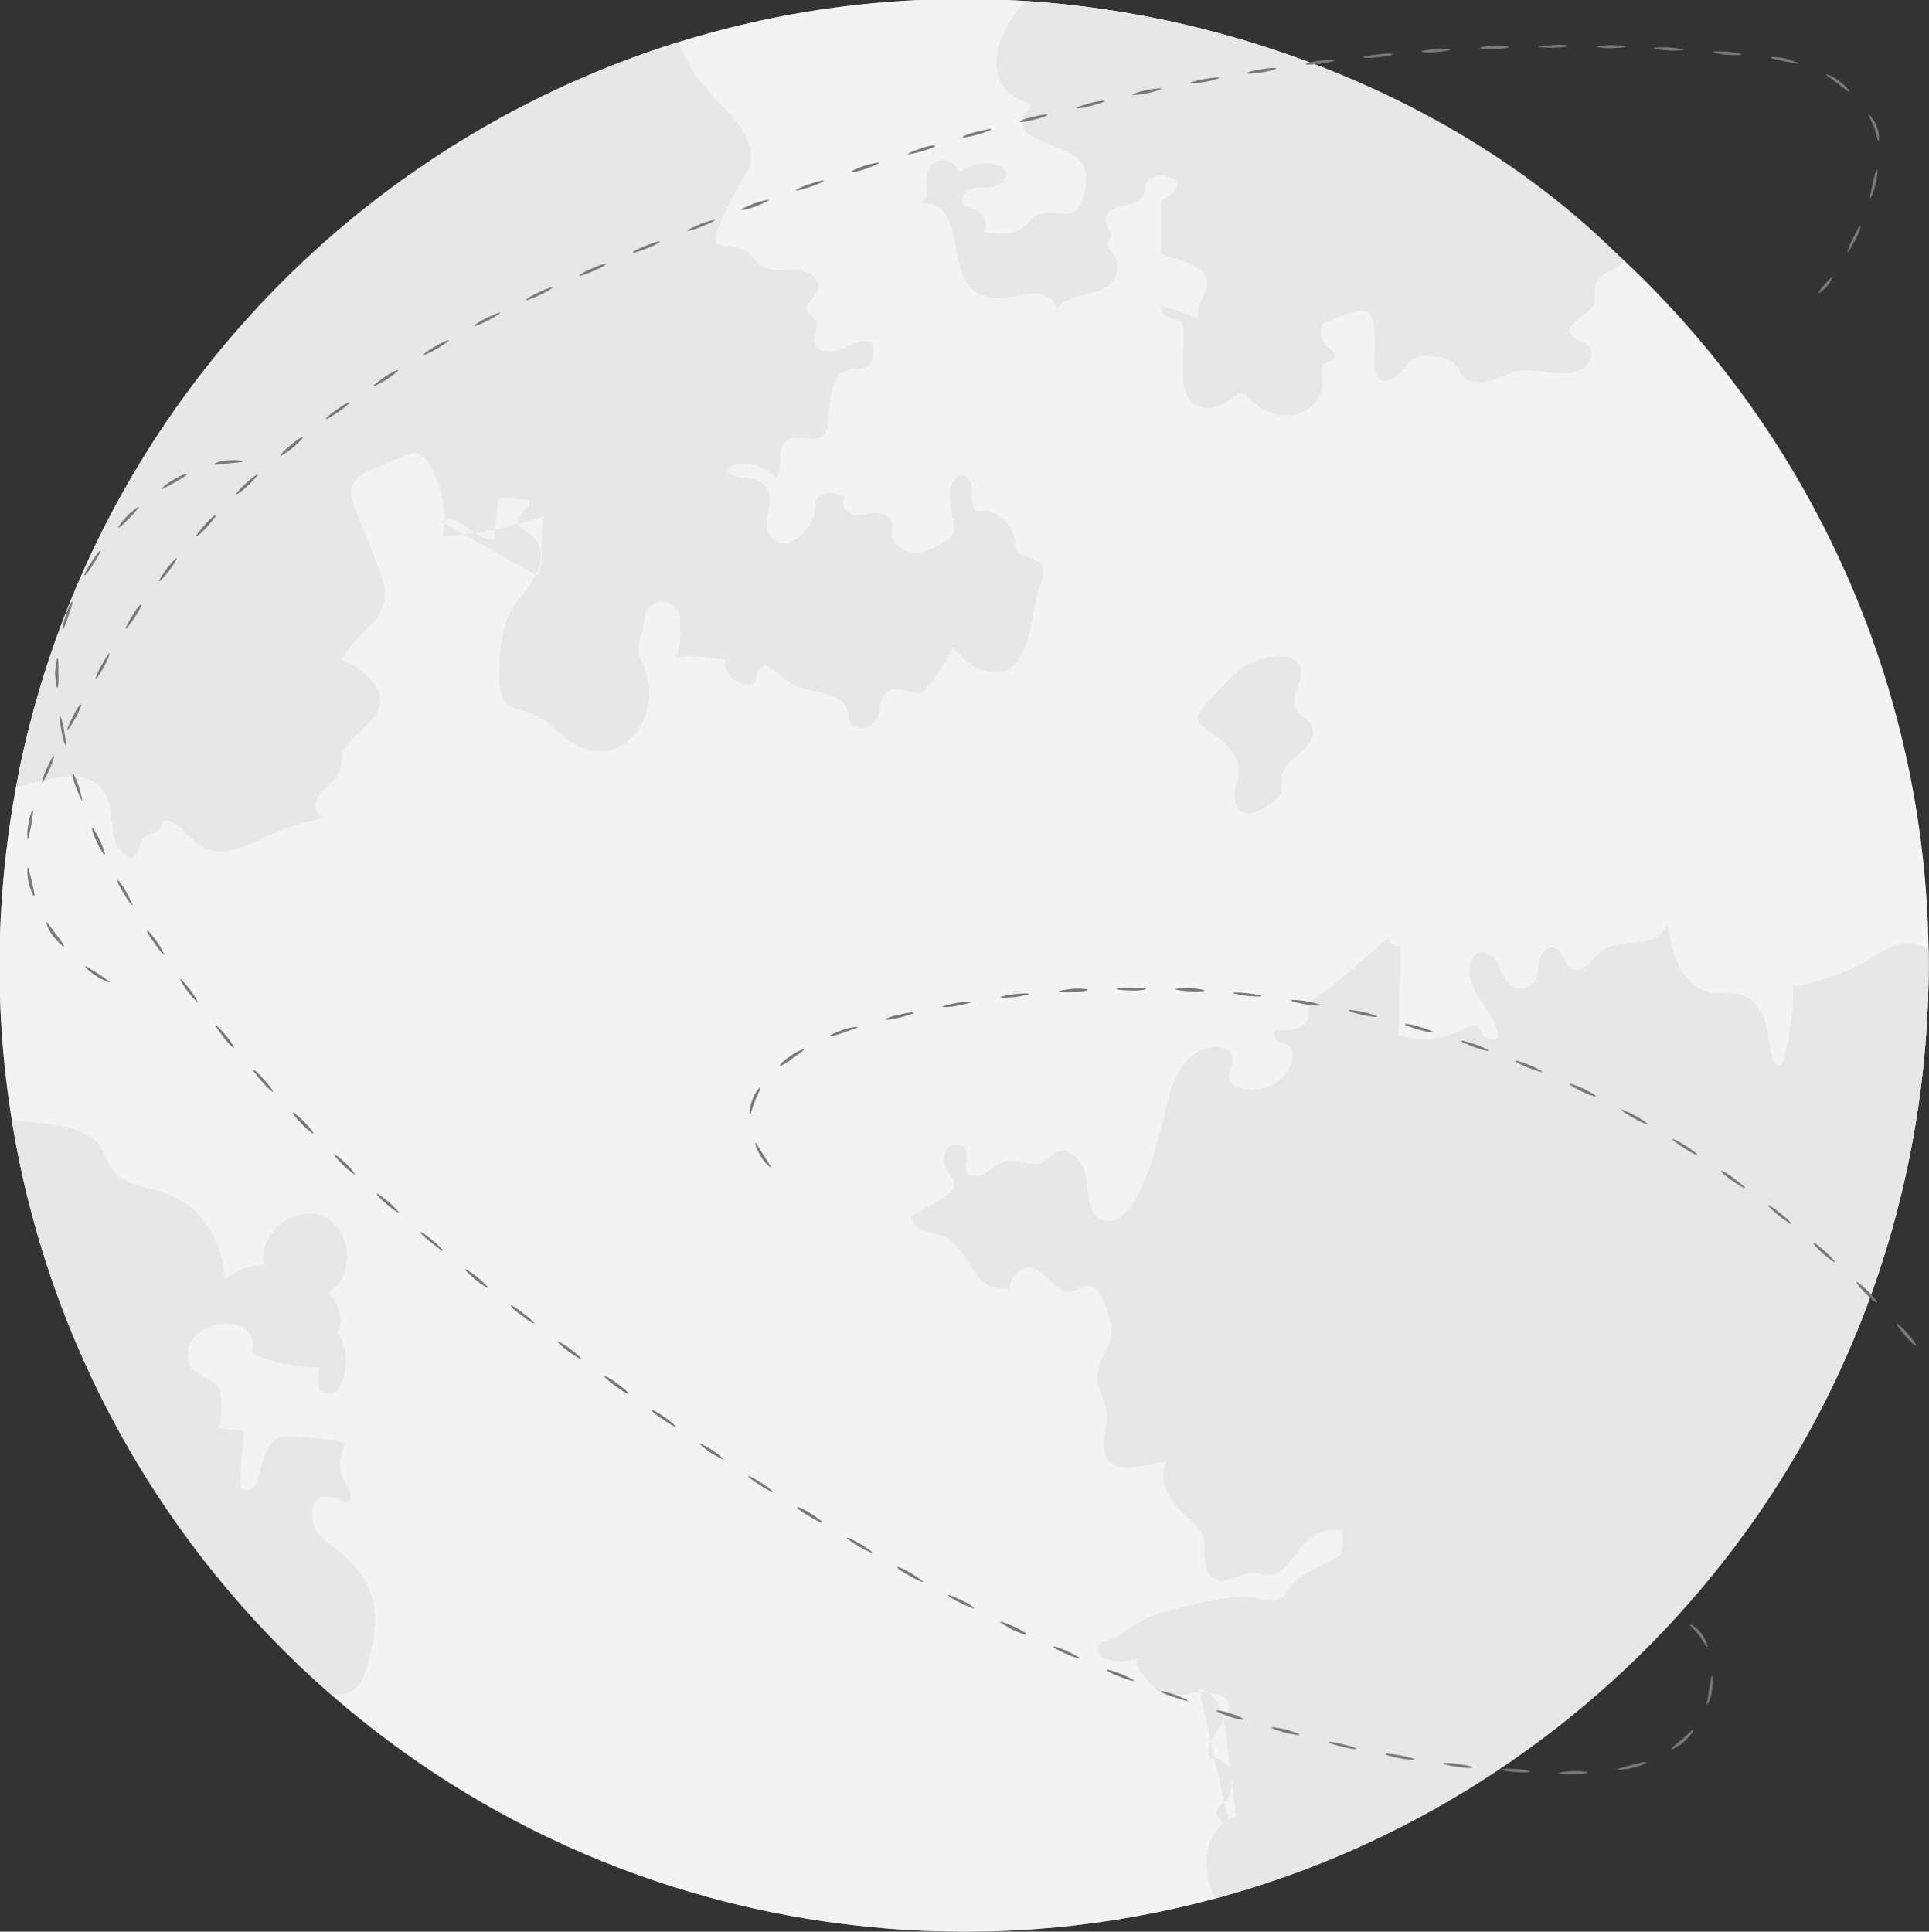
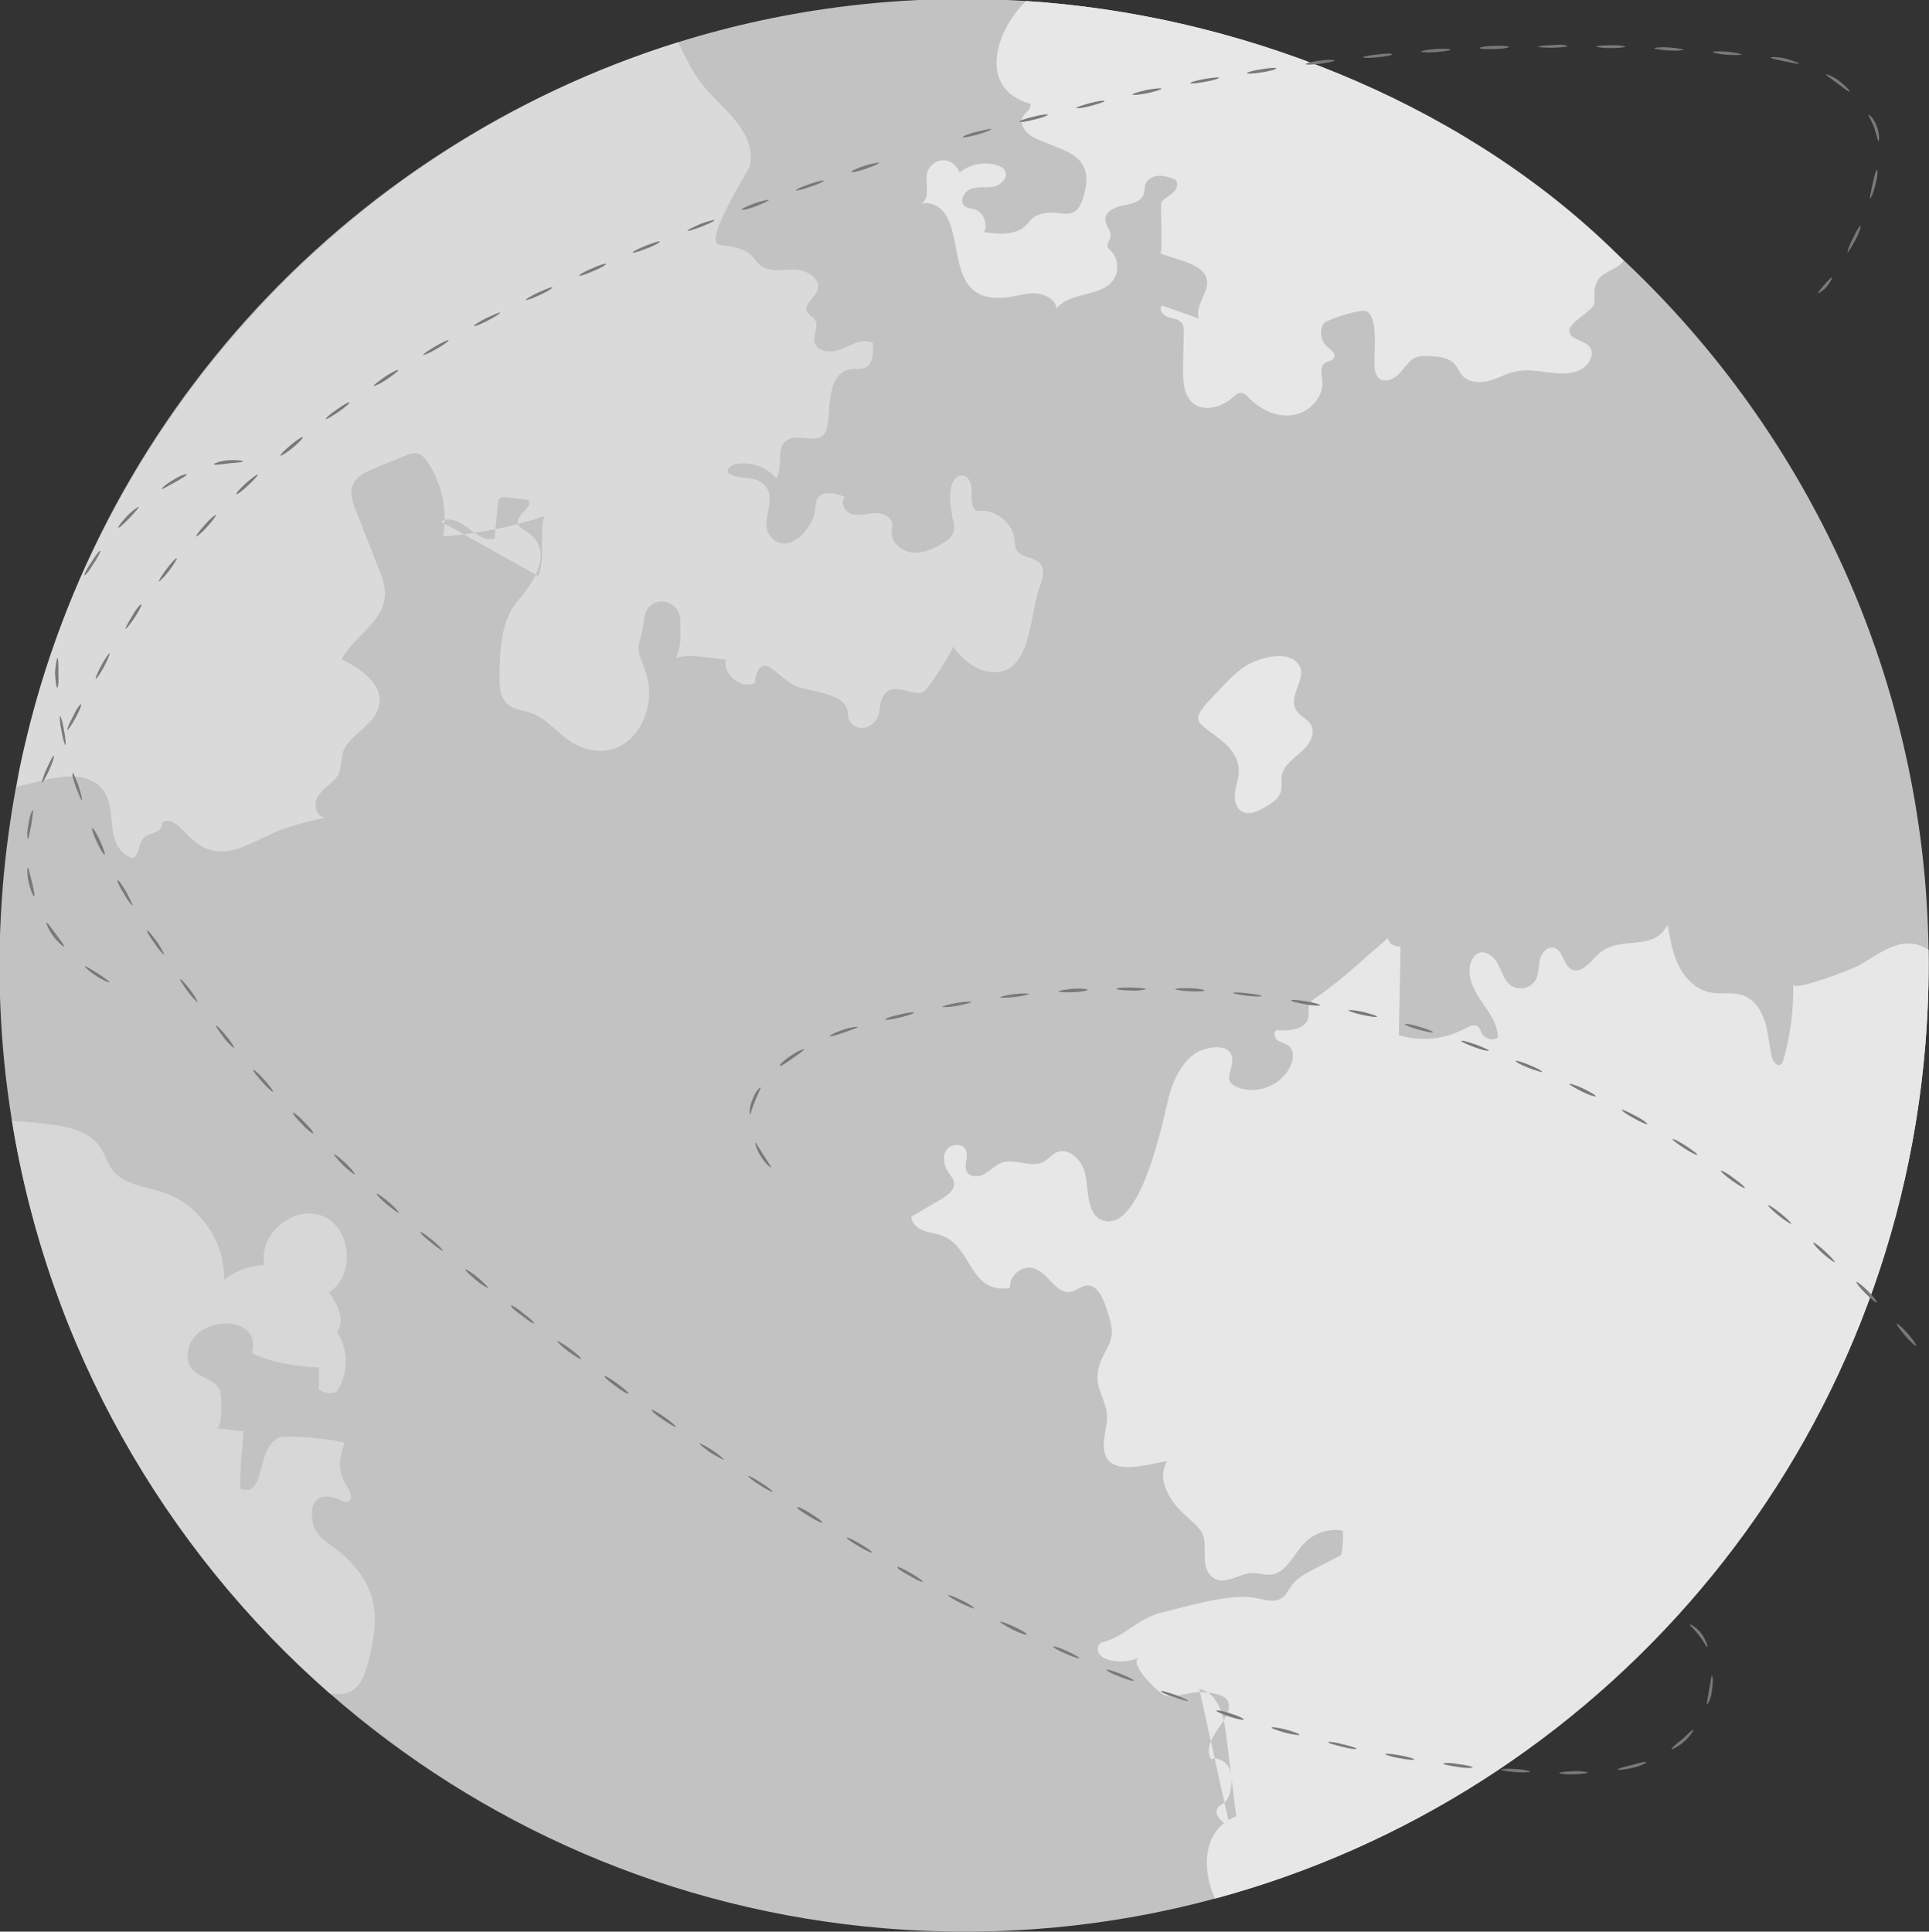
<svg xmlns="http://www.w3.org/2000/svg" width="705" height="706" viewBox="0 0 705 706" fill="none">
  <rect x="0" y="0" width="705" height="706" fill="#333333" stroke="none" />
  <g clip-path="url(#clip0_5570_20125)">
-     <path d="M703.657 381.915C704.62 370.229 705.006 358.65 704.836 347.185C703.405 248.987 661.351 159.139 593.733 95.414C537.684 42.589 464.048 7.703 381.395 0.856C379.253 0.678 377.111 0.526 374.99 0.378C330.772 -2.476 287.893 2.976 247.894 15.41L247.868 15.41C125.598 53.49 30.114 156.832 5.813 287.883C3.649 299.626 2.04 311.569 1.039 323.721C-1.385 353.064 -0.15 381.85 4.365 409.633C17.682 491.974 59.689 565.656 120.559 618.959C175.298 666.857 245.271 698.32 323.305 704.784C365.108 708.247 405.814 704.25 444.078 693.91C583.534 656.261 691.073 534.42 703.657 381.915Z" fill="#D7D7D7" />
    <g opacity="0.7">
      <path d="M703.657 381.915C704.62 370.229 705.006 358.65 704.836 347.185C703.405 248.987 661.351 159.139 593.733 95.414C537.684 42.589 464.048 7.703 381.395 0.856C379.253 0.678 377.111 0.526 374.99 0.378C330.772 -2.476 287.893 2.976 247.894 15.41L247.868 15.41C125.598 53.49 30.114 156.832 5.813 287.883C3.649 299.626 2.04 311.569 1.039 323.721C-1.385 353.064 -0.15 381.85 4.365 409.633C17.682 491.974 59.689 565.656 120.559 618.959C175.298 666.857 245.271 698.32 323.305 704.784C365.108 708.247 405.814 704.25 444.078 693.91C583.534 656.261 691.073 534.42 703.657 381.915Z" fill="white" />
    </g>
    <path d="M438.322 617.321C444.875 618.464 447.229 626.81 448.075 633.539C449.32 643.636 450.59 653.737 451.835 663.838C439.307 668.604 439.198 683.457 444.077 693.91C583.536 656.265 691.071 534.424 703.655 381.92C704.618 370.233 705.004 358.655 704.835 347.19C704.566 346.986 704.271 346.808 703.972 346.625C694.735 341.364 686.557 348.997 678.981 353.081C677.268 354.007 655.434 362.661 655.374 359.789C655.564 369.069 654.363 378.375 651.822 387.298C651.627 387.976 651.38 388.71 650.773 389.067C649.329 389.905 647.919 387.889 647.542 386.264C646.566 382.107 646.341 377.784 645.122 373.691C643.899 369.599 641.415 365.572 637.455 363.986C633.479 362.391 628.921 363.569 624.732 362.656C619.624 361.544 615.608 357.378 613.345 352.655C611.159 348.098 610.37 342.967 609.464 338.067C603.666 348.737 591.58 340.973 583.51 349.341C580.917 352.03 577.747 355.949 574.399 354.298C571.216 352.729 571.26 347.081 567.782 346.378C565.345 345.887 563.342 348.454 562.795 350.883C562.249 353.311 562.444 355.962 561.238 358.138C559.547 361.197 555.033 362.218 552.193 360.189C549.638 358.364 548.853 354.993 547.383 352.221C545.909 349.449 542.492 346.947 539.834 348.615C539.209 349.006 538.719 349.593 538.333 350.218C535.536 354.741 537.874 360.658 540.827 365.076C543.78 369.495 547.496 373.969 547.444 379.287C545.445 380.504 542.488 379.643 541.451 377.545C541.091 376.815 540.922 375.955 540.341 375.386C539.075 374.148 536.993 375.077 535.441 375.924C528.125 379.913 519.192 380.812 511.231 378.362C511.434 367.583 511.643 356.804 511.846 346.026C509.427 345.756 507.983 345.496 507.25 342.928C498.62 350.157 490.62 358.047 481.231 364.442C480.108 365.207 478.903 366.045 478.443 367.327C477.966 368.665 478.421 370.155 478.23 371.563C477.593 376.229 471.231 376.98 466.557 376.502C465.139 377.158 465.755 379.452 467.055 380.312C468.356 381.173 470.056 381.377 471.21 382.424C472.936 383.992 472.758 386.79 471.917 388.971C469.003 396.552 459.185 400.558 451.813 397.178C450.937 396.774 450.061 396.248 449.58 395.409C448.526 393.563 449.823 391.33 450.2 389.236C451.683 380.986 442.581 382.241 438.275 384.231C432.438 386.925 428.678 394.958 427.186 400.792C425.443 407.609 416.77 453.087 401.97 445.588C400.582 444.884 399.641 443.512 399.017 442.087C397.122 437.755 397.655 432.75 396.376 428.197C395.093 423.649 390.366 419.23 386.081 421.211C384.364 422.006 383.18 423.657 381.528 424.578C376.918 427.142 370.93 423.192 365.982 425.013C363.705 425.851 362.027 427.789 359.928 429.005C357.83 430.222 354.668 430.426 353.406 428.349C351.997 426.025 354.096 422.836 352.981 420.356C351.815 417.749 347.557 417.949 345.939 420.303C344.322 422.658 344.937 425.977 346.537 428.345C347.374 429.583 348.485 430.747 348.68 432.229C349.031 434.883 346.394 436.869 344.087 438.224C340.419 440.375 336.755 442.53 333.086 444.685C333.129 447.122 335.354 448.981 337.639 449.815C339.924 450.65 342.418 450.81 344.677 451.757C355.553 456.328 354.256 472.915 369.139 470.765C368.601 466.294 373.627 462.162 377.899 463.566C383.163 465.295 386.055 473.215 391.485 472.107C393.371 471.72 394.902 470.217 396.805 469.913C402.061 469.075 403.991 477.216 405.188 480.713C409.156 492.304 401.558 493.095 401.107 503.14C400.899 507.736 403.995 511.863 404.498 516.438C404.958 520.648 403.184 524.832 403.427 529.059C404.104 540.676 419.823 534.85 426.657 534.029C422.503 540.272 427.351 548.609 432.945 553.579C441.536 561.208 440.022 560.495 440.404 570.596C440.504 573.264 441.818 576.062 444.255 577.144C448.496 579.025 453.066 575.028 457.706 574.923C459.931 574.876 462.121 575.74 464.337 575.536C470.156 574.997 472.689 568.094 476.773 563.906C480.347 560.243 485.785 558.506 490.815 559.427C491.001 562.411 490.789 565.422 490.182 568.35C486.812 570.097 483.443 571.848 480.073 573.594C477.094 575.141 474.002 576.779 472.029 579.494C470.924 581.014 470.169 582.87 468.651 583.973C465.629 586.176 461.483 584.394 457.784 583.873C448.812 582.605 433.713 587.123 424.814 589.321C415.326 591.667 411.597 597.98 402.837 600.274C401.294 600.678 400.791 602.837 401.58 604.227C402.369 605.617 403.961 606.33 405.509 606.729C409.095 607.65 412.993 607.303 416.367 605.774C411.944 607.785 423.583 618.99 425.79 619.667C429.407 620.775 434.567 618.373 438.327 618.464C447.65 618.694 452.893 620.953 446.028 630.607C443.405 634.3 440.308 639.026 442.594 642.941C445.13 642.102 447.98 643.81 449.185 646.195C450.391 648.58 450.282 651.421 449.779 654.05C449.441 655.822 448.864 657.677 447.468 658.811C446.722 659.419 445.772 659.793 445.178 660.553C443.253 663.03 446.592 666.153 449.424 667.496" fill="#D7D7D7" />
-     <path d="M161.142 190.633C164.195 188.683 168.176 190.742 171.033 192.971C173.891 195.2 177.252 197.802 180.743 196.824C181.124 192.632 181.506 188.439 181.887 184.251C181.961 183.465 182.078 182.587 182.685 182.088C183.305 181.58 184.199 181.649 184.997 181.749C187.681 182.075 190.369 182.405 193.054 182.731C195.114 185.377 188.622 187.927 189.272 191.22C189.558 192.675 191.12 193.418 192.369 194.218C203.019 201.025 195.044 212.899 189.506 219.255C183.08 226.636 182.664 237.324 182.555 247.129C182.525 250.613 182.646 254.528 185.144 257C187.568 259.437 191.402 259.576 194.649 260.806C200.269 262.913 203.955 268.317 209.133 271.376C227.225 282.063 241.132 262.847 236.21 246.508C233.66 238.04 232.181 239.5 234.662 230.842C235.694 227.231 234.809 222.813 238.807 220.602C243.044 218.256 248.651 221.54 248.603 226.493C248.556 231.35 249.31 236.029 246.99 240.417C252.706 238.77 259.223 240.586 265.299 241.043C264.011 246.586 270.862 252.073 275.975 249.592C276.018 246.834 277.05 243.106 279.795 243.336C280.597 243.402 281.313 243.845 281.972 244.305C284.726 246.225 287.102 248.689 290.034 250.34C294.539 252.872 308.034 252.855 309.652 259.324C309.938 260.462 309.842 261.674 310.198 262.791C310.957 265.172 313.797 266.519 316.23 265.962C318.658 265.402 320.536 263.251 321.182 260.84C321.611 259.233 321.568 257.512 322.114 255.94C325.02 247.59 333.25 254.923 337.327 252.92C339.282 251.96 348.085 238.014 348.389 236.268C351.75 241.177 357.01 245.5 363.202 245.678C369.984 245.874 373.276 240.708 375.292 234.243C377.421 227.418 378.128 219.146 380.023 214.228C381.042 211.587 381.987 208.359 380.236 206.135C378.041 203.354 372.885 203.967 371.385 200.76C370.908 199.744 370.951 198.571 370.843 197.45C370.218 190.89 363.328 185.646 356.849 186.815C354.876 185.294 355.063 182.336 355.128 179.842C355.193 177.348 354.373 174.194 351.91 173.833C349.078 173.416 347.509 177.048 347.335 179.911C347.162 182.831 347.396 185.772 348.029 188.626C348.502 190.759 349.182 193.058 348.289 195.047C347.613 196.555 346.173 197.55 344.764 198.41C341.377 200.482 337.561 202.294 333.606 201.964C329.647 201.634 325.696 198.436 325.844 194.461C325.883 193.397 326.204 192.328 326.03 191.272C325.592 188.565 322.271 187.392 319.539 187.553C316.807 187.714 314.023 188.644 311.39 187.896C308.758 187.149 306.798 183.491 308.841 181.666C305.341 180.128 300.246 179.116 298.563 182.548C298.021 183.652 298.052 184.933 297.939 186.159C297.232 193.709 287.02 203.919 281.213 195.525C277.393 190.008 285.359 181.097 278.126 176.245C274.67 173.925 269.631 175.363 266.218 172.977C265.203 171.565 267.254 169.919 268.963 169.602C274.362 168.607 280.22 170.688 283.789 174.863C286.261 170.618 283.442 163.906 287.414 161.026C291.334 158.18 298.151 162.394 301.213 158.632C302.089 157.555 302.323 156.108 302.527 154.731C303.528 147.936 302.375 135.25 312.089 134.833C313.264 134.781 314.474 134.963 315.601 134.62C319.023 133.577 319.348 128.916 318.992 125.349C315.493 123.516 311.412 125.905 307.791 127.491C304.17 129.072 298.628 128.964 297.726 125.11C297.08 122.351 299.444 119.141 297.826 116.816C297.076 115.739 295.649 115.244 295.033 114.084C293.542 111.277 297.856 108.905 298.823 105.881C300.15 101.711 294.691 98.552 290.32 98.548C285.949 98.543 280.975 99.638 277.662 96.784C276.612 95.88 275.875 94.668 274.912 93.669C271.942 90.602 267.328 89.998 263.087 89.563C256.313 88.873 273.859 62.089 274.14 60.395C276.287 47.517 263.538 39.611 256.556 30.787C252.914 26.138 250.394 20.777 247.87 15.412C130.149 52.079 37.701 150.838 9.35 271.111C8.079 276.502 6.631 282.067 6.18 287.507C14.371 285.847 27.307 280.777 35.082 286.282C44.956 293.272 36.313 308.082 47.892 313.53C50.849 313.713 50.364 308.777 52.254 306.496C53.308 305.228 55.082 304.911 56.604 304.281C58.126 303.651 59.661 302.174 59.184 300.597C61.92 298.759 65.281 301.622 67.505 304.046C70.125 306.9 73.165 309.572 76.881 310.654C84.626 312.905 92.314 307.804 99.69 304.537C105.783 301.835 112.322 300.314 118.814 298.811C115.731 298.759 114.499 294.393 115.896 291.638C117.292 288.884 120.106 287.203 122.24 284.97C125.878 281.168 123.675 276.255 126.784 272.158C130.635 267.062 137.556 263.808 138.592 257.517C139.872 249.892 131.754 244.353 124.837 240.969C129.269 232.588 139.958 227.409 140.665 217.943C140.938 214.293 139.568 210.77 138.237 207.381C135.509 200.439 132.782 193.496 130.054 186.58C128.914 183.7 127.773 180.533 128.818 177.626C130.011 174.185 133.74 172.439 137.075 171.075C140.704 169.58 144.338 168.086 147.968 166.587C149.473 165.983 151.107 165.362 152.664 165.753C154.342 166.178 155.496 167.625 156.441 169.085C161.589 176.931 163.583 186.78 161.935 196.038C174.481 195.126 186.922 192.667 198.864 188.687C197.039 195.773 199.398 203.923 196.67 210.479" fill="#D7D7D7" />
    <path d="M447.328 271.395C450.485 274.05 452.892 277.921 452.788 282.048C452.723 284.594 451.729 287.022 451.374 289.542C451.018 292.062 451.517 295.012 453.642 296.402C456.356 298.179 459.925 296.493 462.705 294.816C464.964 293.452 467.406 291.858 468.121 289.316C468.65 287.457 468.13 285.454 468.442 283.547C469.058 279.771 472.618 277.356 475.502 274.849C478.386 272.342 480.983 268.254 479.11 264.922C477.878 262.728 475.116 261.785 473.776 259.657C470.511 254.465 477.605 248.078 474.929 243.373C471.759 237.799 462.701 239.841 457.601 242.153C452.436 244.49 448.451 249.251 444.583 253.244C433.651 264.54 437.293 262.958 447.328 271.395Z" fill="#D7D7D7" />
    <path d="M593.444 95.281C538.489 39.72 458.395 7.227 381.389 0.85C379.246 0.672 377.104 0.52 374.984 0.372C363.952 11.085 356.918 32.43 376.753 38.017C376.597 40.219 375.287 40.667 374.047 42.344C372.096 44.977 374.741 48.678 377.664 50.155C387.247 54.995 399.276 55.668 396.692 68.971C393.613 84.837 386.831 74.08 378.097 79.25C376.831 79.998 376.025 81.309 374.979 82.344C371.146 86.136 364.962 85.632 359.628 84.872C361.207 81.827 359.433 77.556 356.164 76.535C354.932 76.148 353.514 76.144 352.525 75.305C350.409 73.511 352.391 69.805 355.032 68.941C357.668 68.081 360.578 68.741 363.293 68.168C366.007 67.594 368.67 64.622 367.226 62.25C366.623 61.26 365.487 60.73 364.381 60.391C359.733 58.966 354.399 60.022 350.639 63.115C349.945 60.499 347.335 58.532 344.633 58.588C341.932 58.649 339.408 60.73 338.831 63.371C337.985 67.233 340.262 72.755 336.637 74.319C339.794 73.742 343.224 75.119 345.11 77.721C352.538 87.965 345.921 111.008 367.703 108.71C371.202 108.341 374.615 107.12 378.132 107.198C381.649 107.277 385.539 109.214 386.211 112.677C391.219 106.456 402.689 108.732 407.069 102.05C409.129 98.905 408.643 94.33 405.972 91.689C405.53 91.25 405.014 90.828 404.827 90.229C404.45 89.012 405.595 87.883 405.859 86.636C406.319 84.468 404.086 82.596 403.96 80.384C403.786 77.3 407.472 75.623 410.503 75.075C413.539 74.528 417.255 73.707 418.083 70.735C418.365 69.723 418.227 68.628 418.513 67.611C419.085 65.565 421.297 64.336 423.413 64.227C425.529 64.114 427.585 64.879 429.566 65.63C430.859 66.912 430.069 69.201 428.734 70.44C427.398 71.678 425.62 72.421 424.488 73.85C423.86 74.65 425.278 93.114 423.938 92.531C430.282 95.277 444.167 96.663 440.629 106.203C439.38 109.57 437.107 113.007 438.126 116.452C433.643 114.814 429.141 113.229 424.623 111.699C423.387 113.094 425.078 115.262 426.843 115.853C428.608 116.443 430.75 116.539 431.869 118.033C432.654 119.08 432.663 120.497 432.637 121.809C432.554 126.066 432.472 130.328 432.385 134.586C432.294 139.209 432.511 144.526 436.119 147.407C440.221 150.682 446.517 148.797 450.438 145.304C451.379 144.465 452.415 143.479 453.673 143.57C454.809 143.653 455.667 144.587 456.457 145.408C460.62 149.744 466.678 152.62 472.605 151.682C478.533 150.743 483.793 145.234 483.26 139.243C483.056 136.941 482.28 134.078 484.149 132.718C485.246 131.918 487.02 131.945 487.579 130.706C488.282 129.147 486.326 127.839 485.038 126.718C482.705 124.694 482.102 120.944 483.676 118.29C484.483 116.93 497.579 112.664 499.478 113.776C503.836 116.326 502.123 128.421 502.332 133.148C502.414 134.977 502.592 137.019 503.971 138.218C506.122 140.09 509.547 138.574 511.481 136.476C513.416 134.377 514.925 131.649 517.579 130.606C519.122 129.998 520.835 130.068 522.487 130.142C525.839 130.294 529.595 130.637 531.772 133.196C532.791 134.391 533.324 135.941 534.339 137.141C536.663 139.873 540.865 140.069 544.317 139.117C547.773 138.166 550.956 136.311 554.481 135.65C561.975 134.243 570.11 138.361 577.126 135.381C580.517 133.939 583.223 129.446 580.834 126.636C578.77 124.207 573.9 124.229 573.544 121.062C573.202 118.025 580.843 114.267 582.326 111.743C583.501 109.749 581.562 105.726 584.212 102.063C586.372 99.087 591.111 98.483 593.444 95.281Z" fill="#D7D7D7" />
    <path d="M123.779 566.887C119.812 563.763 115.245 561.795 114.226 555.93C112.834 547.941 117.305 544.917 124.868 548.414C125.54 548.727 126.277 549.057 126.997 548.883C129.3 548.336 127.955 544.886 126.633 542.918C123.536 538.326 123.74 532.487 125.896 527.582C126.407 526.418 104.53 524.255 102.015 525.397C93.216 529.39 97.362 547.858 87.787 544.074C87.64 537.162 88.541 530.08 89.045 523.142C85.714 522.764 82.388 522.382 79.058 522.004C81.538 522.286 81.027 509.375 80.285 507.915C77.406 502.232 67.076 503.775 68.754 493.574C70.879 480.666 96.195 479.928 92.067 494.608C99.5 498.122 108.394 499.452 116.594 499.834C116.585 502.489 116.542 505.165 116.507 507.819C118.32 509.14 120.809 509.531 122.947 508.797C127.422 502.428 127.504 493.244 123.155 486.766C126.36 482.582 123.289 476.652 120.241 472.338C129.937 466.295 128.584 448.978 118.068 444.516C107.526 440.05 94.188 451.154 96.616 462.341C91.299 462.55 86.07 464.487 81.903 467.785C82.371 453.926 72.948 440.284 59.83 435.866C53.234 433.629 45.247 433.12 41.058 427.542C39.184 425.07 38.404 421.933 36.695 419.344C32.81 413.557 25.208 411.858 18.291 410.946C13.665 410.355 9.024 409.916 4.367 409.638C17.684 491.979 59.691 565.662 120.562 618.964C123.007 619.247 125.54 619.403 127.752 618.439C131.849 616.618 133.45 611.726 134.59 607.369C139.057 590.43 138.081 579.595 124.933 567.856C124.556 567.513 124.17 567.195 123.779 566.887Z" fill="#D7D7D7" />
    <g opacity="0.4">
      <path d="M438.322 617.321C444.875 618.464 447.229 626.81 448.075 633.539C449.32 643.636 450.59 653.737 451.835 663.838C439.307 668.604 439.198 683.457 444.077 693.91C583.536 656.265 691.071 534.424 703.655 381.92C704.618 370.233 705.004 358.655 704.835 347.19C704.566 346.986 704.271 346.808 703.972 346.625C694.735 341.364 686.557 348.997 678.981 353.081C677.268 354.007 655.434 362.661 655.374 359.789C655.564 369.069 654.363 378.375 651.822 387.298C651.627 387.976 651.38 388.71 650.773 389.067C649.329 389.905 647.919 387.889 647.542 386.264C646.566 382.107 646.341 377.784 645.122 373.691C643.899 369.599 641.415 365.572 637.455 363.986C633.479 362.391 628.921 363.569 624.732 362.656C619.624 361.544 615.608 357.378 613.345 352.655C611.159 348.098 610.37 342.967 609.464 338.067C603.666 348.737 591.58 340.973 583.51 349.341C580.917 352.03 577.747 355.949 574.399 354.298C571.216 352.729 571.26 347.081 567.782 346.378C565.345 345.887 563.342 348.454 562.795 350.883C562.249 353.311 562.444 355.962 561.238 358.138C559.547 361.197 555.033 362.218 552.193 360.189C549.638 358.364 548.853 354.993 547.383 352.221C545.909 349.449 542.492 346.947 539.834 348.615C539.209 349.006 538.719 349.593 538.333 350.218C535.536 354.741 537.874 360.658 540.827 365.076C543.78 369.495 547.496 373.969 547.444 379.287C545.445 380.504 542.488 379.643 541.451 377.545C541.091 376.815 540.922 375.955 540.341 375.386C539.075 374.148 536.993 375.077 535.441 375.924C528.125 379.913 519.192 380.812 511.231 378.362C511.434 367.583 511.643 356.804 511.846 346.026C509.427 345.756 507.983 345.496 507.25 342.928C498.62 350.157 490.62 358.047 481.231 364.442C480.108 365.207 478.903 366.045 478.443 367.327C477.966 368.665 478.421 370.155 478.23 371.563C477.593 376.229 471.231 376.98 466.557 376.502C465.139 377.158 465.755 379.452 467.055 380.312C468.356 381.173 470.056 381.377 471.21 382.424C472.936 383.992 472.758 386.79 471.917 388.971C469.003 396.552 459.185 400.558 451.813 397.178C450.937 396.774 450.061 396.248 449.58 395.409C448.526 393.563 449.823 391.33 450.2 389.236C451.683 380.986 442.581 382.241 438.275 384.231C432.438 386.925 428.678 394.958 427.186 400.792C425.443 407.609 416.77 453.087 401.97 445.588C400.582 444.884 399.641 443.512 399.017 442.087C397.122 437.755 397.655 432.75 396.376 428.197C395.093 423.649 390.366 419.23 386.081 421.211C384.364 422.006 383.18 423.657 381.528 424.578C376.918 427.142 370.93 423.192 365.982 425.013C363.705 425.851 362.027 427.789 359.928 429.005C357.83 430.222 354.668 430.426 353.406 428.349C351.997 426.025 354.096 422.836 352.981 420.356C351.815 417.749 347.557 417.949 345.939 420.303C344.322 422.658 344.937 425.977 346.537 428.345C347.374 429.583 348.485 430.747 348.68 432.229C349.031 434.883 346.394 436.869 344.087 438.224C340.419 440.375 336.755 442.53 333.086 444.685C333.129 447.122 335.354 448.981 337.639 449.815C339.924 450.65 342.418 450.81 344.677 451.757C355.553 456.328 354.256 472.915 369.139 470.765C368.601 466.294 373.627 462.162 377.899 463.566C383.163 465.295 386.055 473.215 391.485 472.107C393.371 471.72 394.902 470.217 396.805 469.913C402.061 469.075 403.991 477.216 405.188 480.713C409.156 492.304 401.558 493.095 401.107 503.14C400.899 507.736 403.995 511.863 404.498 516.438C404.958 520.648 403.184 524.832 403.427 529.059C404.104 540.676 419.823 534.85 426.657 534.029C422.503 540.272 427.351 548.609 432.945 553.579C441.536 561.208 440.022 560.495 440.404 570.596C440.504 573.264 441.818 576.062 444.255 577.144C448.496 579.025 453.066 575.028 457.706 574.923C459.931 574.876 462.121 575.74 464.337 575.536C470.156 574.997 472.689 568.094 476.773 563.906C480.347 560.243 485.785 558.506 490.815 559.427C491.001 562.411 490.789 565.422 490.182 568.35C486.812 570.097 483.443 571.848 480.073 573.594C477.094 575.141 474.002 576.779 472.029 579.494C470.924 581.014 470.169 582.87 468.651 583.973C465.629 586.176 461.483 584.394 457.784 583.873C448.812 582.605 433.713 587.123 424.814 589.321C415.326 591.667 411.597 597.98 402.837 600.274C401.294 600.678 400.791 602.837 401.58 604.227C402.369 605.617 403.961 606.33 405.509 606.729C409.095 607.65 412.993 607.303 416.367 605.774C411.944 607.785 423.583 618.99 425.79 619.667C429.407 620.775 434.567 618.373 438.327 618.464C447.65 618.694 452.893 620.953 446.028 630.607C443.405 634.3 440.308 639.026 442.594 642.941C445.13 642.102 447.98 643.81 449.185 646.195C450.391 648.58 450.282 651.421 449.779 654.05C449.441 655.822 448.864 657.677 447.468 658.811C446.722 659.419 445.772 659.793 445.178 660.553C443.253 663.03 446.592 666.153 449.424 667.496" fill="white" />
      <path d="M161.142 190.633C164.195 188.683 168.176 190.742 171.033 192.971C173.891 195.2 177.252 197.802 180.743 196.824C181.124 192.632 181.506 188.439 181.887 184.251C181.961 183.465 182.078 182.587 182.685 182.088C183.305 181.58 184.199 181.649 184.997 181.749C187.681 182.075 190.369 182.405 193.054 182.731C195.114 185.377 188.622 187.927 189.272 191.22C189.558 192.675 191.12 193.418 192.369 194.218C203.019 201.025 195.044 212.899 189.506 219.255C183.08 226.636 182.664 237.324 182.555 247.129C182.525 250.613 182.646 254.528 185.144 257C187.568 259.437 191.402 259.576 194.649 260.806C200.269 262.913 203.955 268.317 209.133 271.376C227.225 282.063 241.132 262.847 236.21 246.508C233.66 238.04 232.181 239.5 234.662 230.842C235.694 227.231 234.809 222.813 238.807 220.602C243.044 218.256 248.651 221.54 248.603 226.493C248.556 231.35 249.31 236.029 246.99 240.417C252.706 238.77 259.223 240.586 265.299 241.043C264.011 246.586 270.862 252.073 275.975 249.592C276.018 246.834 277.05 243.106 279.795 243.336C280.597 243.402 281.313 243.845 281.972 244.305C284.726 246.225 287.102 248.689 290.034 250.34C294.539 252.872 308.034 252.855 309.652 259.324C309.938 260.462 309.842 261.674 310.198 262.791C310.957 265.172 313.797 266.519 316.23 265.962C318.658 265.402 320.536 263.251 321.182 260.84C321.611 259.233 321.568 257.512 322.114 255.94C325.02 247.59 333.25 254.923 337.327 252.92C339.282 251.96 348.085 238.014 348.389 236.268C351.75 241.177 357.01 245.5 363.202 245.678C369.984 245.874 373.276 240.708 375.292 234.243C377.421 227.418 378.128 219.146 380.023 214.228C381.042 211.587 381.987 208.359 380.236 206.135C378.041 203.354 372.885 203.967 371.385 200.76C370.908 199.744 370.951 198.571 370.843 197.45C370.218 190.89 363.328 185.646 356.849 186.815C354.876 185.294 355.063 182.336 355.128 179.842C355.193 177.348 354.373 174.194 351.91 173.833C349.078 173.416 347.509 177.048 347.335 179.911C347.162 182.831 347.396 185.772 348.029 188.626C348.502 190.759 349.182 193.058 348.289 195.047C347.613 196.555 346.173 197.55 344.764 198.41C341.377 200.482 337.561 202.294 333.606 201.964C329.647 201.634 325.696 198.436 325.844 194.461C325.883 193.397 326.204 192.328 326.03 191.272C325.592 188.565 322.271 187.392 319.539 187.553C316.807 187.714 314.023 188.644 311.39 187.896C308.758 187.149 306.798 183.491 308.841 181.666C305.341 180.128 300.246 179.116 298.563 182.548C298.021 183.652 298.052 184.933 297.939 186.159C297.232 193.709 287.02 203.919 281.213 195.525C277.393 190.008 285.359 181.097 278.126 176.245C274.67 173.925 269.631 175.363 266.218 172.977C265.203 171.565 267.254 169.919 268.963 169.602C274.362 168.607 280.22 170.688 283.789 174.863C286.261 170.618 283.442 163.906 287.414 161.026C291.334 158.18 298.151 162.394 301.213 158.632C302.089 157.555 302.323 156.108 302.527 154.731C303.528 147.936 302.375 135.25 312.089 134.833C313.264 134.781 314.474 134.963 315.601 134.62C319.023 133.577 319.348 128.916 318.992 125.349C315.493 123.516 311.412 125.905 307.791 127.491C304.17 129.072 298.628 128.964 297.726 125.11C297.08 122.351 299.444 119.141 297.826 116.816C297.076 115.739 295.649 115.244 295.033 114.084C293.542 111.277 297.856 108.905 298.823 105.881C300.15 101.711 294.691 98.552 290.32 98.548C285.949 98.543 280.975 99.638 277.662 96.784C276.612 95.88 275.875 94.668 274.912 93.669C271.942 90.602 267.328 89.998 263.087 89.563C256.313 88.873 273.859 62.089 274.14 60.395C276.287 47.517 263.538 39.611 256.556 30.787C252.914 26.138 250.394 20.777 247.87 15.412C130.149 52.079 37.701 150.838 9.35 271.111C8.079 276.502 6.631 282.067 6.18 287.507C14.371 285.847 27.307 280.777 35.082 286.282C44.956 293.272 36.313 308.082 47.892 313.53C50.849 313.713 50.364 308.777 52.254 306.496C53.308 305.228 55.082 304.911 56.604 304.281C58.126 303.651 59.661 302.174 59.184 300.597C61.92 298.759 65.281 301.622 67.505 304.046C70.125 306.9 73.165 309.572 76.881 310.654C84.626 312.905 92.314 307.804 99.69 304.537C105.783 301.835 112.322 300.314 118.814 298.811C115.731 298.759 114.499 294.393 115.896 291.638C117.292 288.884 120.106 287.203 122.24 284.97C125.878 281.168 123.675 276.255 126.784 272.158C130.635 267.062 137.556 263.808 138.592 257.517C139.872 249.892 131.754 244.353 124.837 240.969C129.269 232.588 139.958 227.409 140.665 217.943C140.938 214.293 139.568 210.77 138.237 207.381C135.509 200.439 132.782 193.496 130.054 186.58C128.914 183.7 127.773 180.533 128.818 177.626C130.011 174.185 133.74 172.439 137.075 171.075C140.704 169.58 144.338 168.086 147.968 166.587C149.473 165.983 151.107 165.362 152.664 165.753C154.342 166.178 155.496 167.625 156.441 169.085C161.589 176.931 163.583 186.78 161.935 196.038C174.481 195.126 186.922 192.667 198.864 188.687C197.039 195.773 199.398 203.923 196.67 210.479" fill="white" />
      <path d="M447.328 271.395C450.485 274.05 452.892 277.921 452.788 282.048C452.723 284.594 451.729 287.022 451.374 289.542C451.018 292.062 451.517 295.012 453.642 296.402C456.356 298.179 459.925 296.493 462.705 294.816C464.964 293.452 467.406 291.858 468.121 289.316C468.65 287.457 468.13 285.454 468.442 283.547C469.058 279.771 472.618 277.356 475.502 274.849C478.386 272.342 480.983 268.254 479.11 264.922C477.878 262.728 475.116 261.785 473.776 259.657C470.511 254.465 477.605 248.078 474.929 243.373C471.759 237.799 462.701 239.841 457.601 242.153C452.436 244.49 448.451 249.251 444.583 253.244C433.651 264.54 437.293 262.958 447.328 271.395Z" fill="white" />
      <path d="M593.444 95.281C538.489 39.72 458.395 7.227 381.389 0.85C379.246 0.672 377.104 0.52 374.984 0.372C363.952 11.085 356.918 32.43 376.753 38.017C376.597 40.219 375.287 40.667 374.047 42.344C372.096 44.977 374.741 48.678 377.664 50.155C387.247 54.995 399.276 55.668 396.692 68.971C393.613 84.837 386.831 74.08 378.097 79.25C376.831 79.998 376.025 81.309 374.979 82.344C371.146 86.136 364.962 85.632 359.628 84.872C361.207 81.827 359.433 77.556 356.164 76.535C354.932 76.148 353.514 76.144 352.525 75.305C350.409 73.511 352.391 69.805 355.032 68.941C357.668 68.081 360.578 68.741 363.293 68.168C366.007 67.594 368.67 64.622 367.226 62.25C366.623 61.26 365.487 60.73 364.381 60.391C359.733 58.966 354.399 60.022 350.639 63.115C349.945 60.499 347.335 58.532 344.633 58.588C341.932 58.649 339.408 60.73 338.831 63.371C337.985 67.233 340.262 72.755 336.637 74.319C339.794 73.742 343.224 75.119 345.11 77.721C352.538 87.965 345.921 111.008 367.703 108.71C371.202 108.341 374.615 107.12 378.132 107.198C381.649 107.277 385.539 109.214 386.211 112.677C391.219 106.456 402.689 108.732 407.069 102.05C409.129 98.905 408.643 94.33 405.972 91.689C405.53 91.25 405.014 90.828 404.827 90.229C404.45 89.012 405.595 87.883 405.859 86.636C406.319 84.468 404.086 82.596 403.96 80.384C403.786 77.3 407.472 75.623 410.503 75.075C413.539 74.528 417.255 73.707 418.083 70.735C418.365 69.723 418.227 68.628 418.513 67.611C419.085 65.565 421.297 64.336 423.413 64.227C425.529 64.114 427.585 64.879 429.566 65.63C430.859 66.912 430.069 69.201 428.734 70.44C427.398 71.678 425.62 72.421 424.488 73.85C423.86 74.65 425.278 93.114 423.938 92.531C430.282 95.277 444.167 96.663 440.629 106.203C439.38 109.57 437.107 113.007 438.126 116.452C433.643 114.814 429.141 113.229 424.623 111.699C423.387 113.094 425.078 115.262 426.843 115.853C428.608 116.443 430.75 116.539 431.869 118.033C432.654 119.08 432.663 120.497 432.637 121.809C432.554 126.066 432.472 130.328 432.385 134.586C432.294 139.209 432.511 144.526 436.119 147.407C440.221 150.682 446.517 148.797 450.438 145.304C451.379 144.465 452.415 143.479 453.673 143.57C454.809 143.653 455.667 144.587 456.457 145.408C460.62 149.744 466.678 152.62 472.605 151.682C478.533 150.743 483.793 145.234 483.26 139.243C483.056 136.941 482.28 134.078 484.149 132.718C485.246 131.918 487.02 131.945 487.579 130.706C488.282 129.147 486.326 127.839 485.038 126.718C482.705 124.694 482.102 120.944 483.676 118.29C484.483 116.93 497.579 112.664 499.478 113.776C503.836 116.326 502.123 128.421 502.332 133.148C502.414 134.977 502.592 137.019 503.971 138.218C506.122 140.09 509.547 138.574 511.481 136.476C513.416 134.377 514.925 131.649 517.579 130.606C519.122 129.998 520.835 130.068 522.487 130.142C525.839 130.294 529.595 130.637 531.772 133.196C532.791 134.391 533.324 135.941 534.339 137.141C536.663 139.873 540.865 140.069 544.317 139.117C547.773 138.166 550.956 136.311 554.481 135.65C561.975 134.243 570.11 138.361 577.126 135.381C580.517 133.939 583.223 129.446 580.834 126.636C578.77 124.207 573.9 124.229 573.544 121.062C573.202 118.025 580.843 114.267 582.326 111.743C583.501 109.749 581.562 105.726 584.212 102.063C586.372 99.087 591.111 98.483 593.444 95.281Z" fill="white" />
-       <path d="M123.779 566.887C119.812 563.763 115.245 561.795 114.226 555.93C112.834 547.941 117.305 544.917 124.868 548.414C125.54 548.727 126.277 549.057 126.997 548.883C129.3 548.336 127.955 544.886 126.633 542.918C123.536 538.326 123.74 532.487 125.896 527.582C126.407 526.418 104.53 524.255 102.015 525.397C93.216 529.39 97.362 547.858 87.787 544.074C87.64 537.162 88.541 530.08 89.045 523.142C85.714 522.764 82.388 522.382 79.058 522.004C81.538 522.286 81.027 509.375 80.285 507.915C77.406 502.232 67.076 503.775 68.754 493.574C70.879 480.666 96.195 479.928 92.067 494.608C99.5 498.122 108.394 499.452 116.594 499.834C116.585 502.489 116.542 505.165 116.507 507.819C118.32 509.14 120.809 509.531 122.947 508.797C127.422 502.428 127.504 493.244 123.155 486.766C126.36 482.582 123.289 476.652 120.241 472.338C129.937 466.295 128.584 448.978 118.068 444.516C107.526 440.05 94.188 451.154 96.616 462.341C91.299 462.55 86.07 464.487 81.903 467.785C82.371 453.926 72.948 440.284 59.83 435.866C53.234 433.629 45.247 433.12 41.058 427.542C39.184 425.07 38.404 421.933 36.695 419.344C32.81 413.557 25.208 411.858 18.291 410.946C13.665 410.355 9.024 409.916 4.367 409.638C17.684 491.979 59.691 565.662 120.562 618.964C123.007 619.247 125.54 619.403 127.752 618.439C131.849 616.618 133.45 611.726 134.59 607.369C139.057 590.43 138.081 579.595 124.933 567.856C124.556 567.513 124.17 567.195 123.779 566.887Z" fill="white" />
    </g>
    <path d="M623.987 601.908C623.613 602.114 622.669 599.956 620.958 597.733C619.248 595.51 617.37 593.866 617.556 593.764C617.64 593.474 619.976 594.622 621.79 597.032C623.603 599.442 624.276 601.992 623.987 601.908Z" fill="#797979" />
    <path d="M623.864 622.909C623.575 622.825 624.246 620.508 624.61 617.63C625.263 614.836 625.355 612.351 625.645 612.435C625.935 612.519 626.216 614.799 625.666 617.779C625.405 620.844 624.154 622.993 623.864 622.909Z" fill="#797979" />
    <path d="M610.96 639.262C610.857 639.076 611.314 638.58 611.959 637.982C612.603 637.384 613.808 636.477 614.826 635.674C616.946 633.776 618.59 631.898 618.796 632.272C619.085 632.356 617.834 634.505 615.527 636.505C614.425 637.598 613.304 638.215 612.37 638.729C611.623 639.141 611.063 639.449 610.96 639.262Z" fill="#797979" />
    <path d="M591.209 646.722C591.106 646.535 593.367 645.778 596.393 645.086C599.13 644.309 601.494 643.739 601.699 644.112C601.802 644.299 599.56 645.533 596.721 646.123C593.507 646.918 591.125 647.012 591.209 646.722Z" fill="#797979" />
    <path d="M569.787 648.046C569.871 647.756 572.151 647.475 575.009 647.362C577.868 647.249 580.269 647.631 580.372 647.818C580.288 648.108 578.009 648.389 575.15 648.502C572.291 648.615 569.89 648.233 569.787 648.046Z" fill="#797979" />
    <path d="M548.647 646.784C548.731 646.494 551.113 646.4 553.888 646.577C556.849 646.65 559.166 647.322 559.269 647.509C559.185 647.799 556.803 647.893 554.028 647.716C550.964 647.456 548.563 647.073 548.647 646.784Z" fill="#797979" />
    <path d="M527.465 644.57C527.549 644.281 529.931 644.187 532.911 644.737C535.789 645.1 538.293 645.669 538.209 645.959C538.125 646.248 535.743 646.343 532.762 645.792C529.595 645.345 527.381 644.86 527.465 644.57Z" fill="#797979" />
    <path d="M506.331 641.11C506.415 640.821 508.714 641.016 511.694 641.566C514.674 642.116 516.992 642.788 516.908 643.078C516.824 643.368 514.525 643.172 511.545 642.622C508.564 642.072 506.247 641.4 506.331 641.11Z" fill="#797979" />
    <path d="M485.451 636.783C485.535 636.493 487.833 636.689 490.73 637.528C493.523 638.181 495.841 638.853 495.757 639.143C495.673 639.433 493.374 639.237 490.478 638.397C487.684 637.744 485.367 637.072 485.451 636.783Z" fill="#797979" />
    <path d="M464.721 631.395C464.805 631.106 467.206 631.488 469.999 632.141C472.896 632.981 475.026 633.755 474.942 634.045C474.858 634.335 472.457 633.953 469.664 633.299C467.057 632.544 464.637 631.685 464.721 631.395Z" fill="#797979" />
    <path d="M444.525 625.232C444.609 624.942 447.01 625.324 449.72 626.267C452.616 627.107 454.662 628.171 454.578 628.461C454.494 628.75 452.093 628.368 449.384 627.425C446.674 626.483 444.441 625.521 444.525 625.232Z" fill="#797979" />
    <path d="M424.297 618.104C424.381 617.814 426.698 618.486 429.407 619.429C432.117 620.372 434.453 621.52 434.266 621.623C434.182 621.912 431.865 621.24 429.155 620.298C426.259 619.458 424.213 618.394 424.297 618.104Z" fill="#797979" />
    <path d="M404.423 610.305C404.507 610.015 406.824 610.687 409.637 611.816C412.449 612.946 414.496 614.01 414.412 614.3C414.328 614.589 412.01 613.917 409.198 612.788C406.488 611.845 404.339 610.594 404.423 610.305Z" fill="#797979" />
    <path d="M384.904 601.816C384.988 601.527 387.305 602.198 389.93 603.431C392.556 604.663 394.705 605.914 394.518 606.017C394.434 606.307 392.117 605.635 389.492 604.403C386.969 603.357 384.82 602.106 384.904 601.816Z" fill="#797979" />
    <path d="M365.554 592.753C365.638 592.463 368.058 593.322 370.684 594.554C373.31 595.786 375.459 597.038 375.188 597.43C375.104 597.72 372.684 596.861 370.058 595.629C367.62 594.294 365.47 593.042 365.554 592.753Z" fill="#797979" />
    <path d="M346.558 583.005C346.642 582.715 348.875 583.677 351.5 584.909C354.126 586.141 356.088 587.495 356.004 587.785C355.92 588.075 353.687 587.113 351.062 585.881C348.436 584.648 346.474 583.294 346.558 583.005Z" fill="#797979" />
    <path d="M328.02 572.763C328.104 572.473 330.337 573.435 332.879 574.957C335.421 576.479 337.383 577.833 337.299 578.122C337.215 578.412 334.982 577.451 332.44 575.929C329.712 574.509 327.749 573.155 328.02 572.763Z" fill="#797979" />
    <path d="M309.462 562.041C309.546 561.752 311.779 562.713 314.32 564.235C316.862 565.757 318.824 567.111 318.74 567.401C318.656 567.69 316.423 566.729 313.882 565.207C311.34 563.685 309.378 562.331 309.462 562.041Z" fill="#797979" />
    <path d="M291.359 550.83C291.443 550.54 293.676 551.502 296.321 553.21C298.863 554.732 300.638 556.189 300.554 556.479C300.47 556.768 298.237 555.807 295.593 554.098C293.051 552.576 291.089 551.222 291.359 550.83Z" fill="#797979" />
    <path d="M273.449 539.515C273.533 539.225 275.869 540.373 278.224 541.998C280.766 543.52 282.644 545.164 282.457 545.266C282.27 545.369 280.037 544.408 277.682 542.783C275.141 541.261 273.262 539.617 273.449 539.515Z" fill="#797979" />
    <path d="M255.703 527.62C255.787 527.33 257.937 528.581 260.478 530.103C262.833 531.728 264.711 533.372 264.525 533.475C264.338 533.577 262.291 532.513 259.75 530.991C257.395 529.366 255.517 527.723 255.703 527.62Z" fill="#797979" />
    <path d="M238.231 515.328C238.315 515.039 240.464 516.29 242.819 517.915C245.174 519.539 247.052 521.183 246.969 521.473C246.885 521.762 244.735 520.511 242.381 518.886C239.736 517.178 237.961 515.721 238.231 515.328Z" fill="#797979" />
    <path d="M220.942 502.938C221.026 502.648 223.175 503.899 225.633 505.711C228.09 507.523 229.866 508.979 229.595 509.372C229.511 509.662 227.362 508.41 224.904 506.599C222.447 504.787 220.568 503.144 220.942 502.938Z" fill="#797979" />
    <path d="M203.74 490.257C203.824 489.967 205.973 491.219 208.43 493.03C210.888 494.842 212.477 496.401 212.393 496.691C212.309 496.981 210.16 495.73 207.702 493.918C205.244 492.106 203.553 490.36 203.74 490.257Z" fill="#797979" />
    <path d="M186.805 477.18C186.889 476.89 189.038 478.142 191.309 480.056C193.767 481.868 195.356 483.427 195.272 483.717C195.188 484.007 193.039 482.755 190.768 480.841C188.413 479.216 186.534 477.573 186.805 477.18Z" fill="#797979" />
    <path d="M170.06 464.007C170.144 463.717 172.293 464.968 174.564 466.883C176.835 468.797 178.527 470.544 178.34 470.646C178.256 470.936 176.107 469.685 173.836 467.771C171.565 465.856 169.976 464.296 170.06 464.007Z" fill="#797979" />
    <path d="M153.769 450.334C153.853 450.044 155.918 451.585 158.086 453.313C160.357 455.227 162.048 456.974 161.861 457.077C161.777 457.366 159.815 456.012 157.544 454.098C155.087 452.286 153.395 450.54 153.769 450.334Z" fill="#797979" />
    <path d="M137.753 436.269C137.94 436.166 139.902 437.52 142.173 439.434C144.444 441.349 145.948 443.198 145.762 443.301C145.575 443.404 143.612 442.05 141.342 440.135C139.071 438.221 137.379 436.474 137.753 436.269Z" fill="#797979" />
    <path d="M122.006 421.811C122.193 421.709 124.156 423.063 126.24 425.08C128.324 427.097 129.828 428.946 129.744 429.236C129.558 429.339 127.595 427.985 125.511 425.968C123.324 423.764 121.82 421.914 122.006 421.811Z" fill="#797979" />
    <path d="M107.094 406.655C107.28 406.553 109.243 407.907 111.14 410.027C113.224 412.044 114.729 413.893 114.458 414.286C114.271 414.388 112.309 413.035 110.412 410.914C108.225 408.71 106.72 406.861 107.094 406.655Z" fill="#797979" />
    <path d="M92.631 391.002C92.818 390.899 94.594 392.356 96.594 394.663C98.491 396.783 100.099 398.819 99.725 399.024C99.538 399.127 97.763 397.67 95.762 395.363C93.762 393.057 92.258 391.207 92.631 391.002Z" fill="#797979" />
    <path d="M78.82 374.751C79.007 374.648 80.885 376.292 82.595 378.515C84.596 380.822 85.727 382.877 85.54 382.98C85.353 383.082 83.577 381.626 81.764 379.216C79.951 376.806 78.633 374.854 78.82 374.751Z" fill="#797979" />
    <path d="M65.838 357.798C66.025 357.695 67.716 359.442 69.427 361.665C71.24 364.074 72.371 366.129 72.184 366.232C71.998 366.335 70.306 364.589 68.596 362.366C66.782 359.956 65.651 357.901 65.838 357.798Z" fill="#797979" />
    <path d="M53.873 340.04C54.06 339.937 55.565 341.787 57.378 344.196C59.004 346.709 60.136 348.764 59.949 348.867C59.762 348.97 58.07 347.223 56.444 344.711C54.733 342.488 53.499 340.246 53.873 340.04Z" fill="#797979" />
    <path d="M43.028 321.671C43.215 321.568 44.72 323.418 46.159 326.033C47.599 328.648 48.543 330.806 48.356 330.909C48.17 331.012 46.665 329.163 45.225 326.547C43.702 324.221 42.654 321.877 43.028 321.671Z" fill="#797979" />
    <path d="M33.784 302.661C33.971 302.558 35.289 304.51 36.542 307.229C37.794 309.947 38.552 312.208 38.178 312.413C37.991 312.516 36.673 310.564 35.421 307.846C34.168 305.127 33.308 302.68 33.784 302.661Z" fill="#797979" />
    <path d="M26.591 282.525C26.778 282.422 27.825 284.767 28.788 287.401C29.667 290.325 30.135 292.501 29.948 292.604C29.762 292.707 28.817 290.549 27.751 287.728C26.685 284.907 26.217 282.73 26.591 282.525Z" fill="#797979" />
    <path d="M21.951 261.71C22.241 261.794 22.896 263.867 23.401 266.997C23.991 269.837 24.085 272.219 23.898 272.322C23.712 272.425 22.954 270.164 22.448 267.035C21.859 264.195 21.765 261.812 21.951 261.71Z" fill="#797979" />
    <path d="M21.019 240.556C21.309 240.64 21.403 243.022 21.329 245.984C21.442 248.842 21.349 251.328 20.873 251.346C20.583 251.262 20.302 248.983 20.087 245.937C20.347 242.873 20.729 240.472 21.019 240.556Z" fill="#797979" />
-     <path d="M26.405 219.826C26.695 219.91 26.023 222.227 25.081 224.937C24.138 227.646 23.279 230.066 22.989 229.982C22.7 229.898 23.082 227.497 24.025 224.788C24.865 221.891 26.116 219.742 26.405 219.826Z" fill="#797979" />
    <path d="M36.645 201.288C36.935 201.372 35.786 203.708 34.161 206.063C32.639 208.604 31.183 210.38 30.893 210.296C30.603 210.212 31.565 207.979 33.377 205.521C34.898 202.979 36.355 201.204 36.645 201.288Z" fill="#797979" />
    <path d="M50.712 185.267C50.815 185.454 49.358 187.23 47.341 189.314C45.324 191.398 43.577 193.089 43.184 192.819C43.082 192.632 44.436 190.669 46.453 188.585C48.47 186.501 50.609 185.081 50.712 185.267Z" fill="#797979" />
    <path d="M68.279 173.411C68.382 173.598 66.43 174.915 63.815 176.355C61.2 177.795 59.145 178.926 59.042 178.739C58.939 178.552 60.685 176.861 63.301 175.421C65.813 173.795 68.074 173.037 68.279 173.411Z" fill="#797979" />
    <path d="M88.803 168.679C88.719 168.969 86.337 169.063 83.581 169.363C80.638 169.766 78.359 170.047 78.153 169.673C78.05 169.486 80.395 168.439 83.44 168.223C86.486 168.008 88.887 168.39 88.803 168.679Z" fill="#797979" />
    <path d="M31.088 353.156C31.162 352.956 33.211 354.175 35.785 355.818C38.159 357.386 40.133 358.805 40.059 359.005C39.984 359.205 37.586 358.31 35.212 356.742C32.639 355.1 30.813 353.281 31.088 353.156Z" fill="#797979" />
    <path d="M17.009 337.206C17.283 337.08 18.634 338.95 20.436 341.442C22.112 343.66 23.663 345.604 23.314 345.929C23.04 346.055 21.34 344.51 19.464 342.218C17.662 339.725 16.735 337.331 17.009 337.206Z" fill="#797979" />
    <path d="M10.154 317.126C10.428 317.001 10.882 319.446 11.661 322.24C12.24 324.959 12.894 327.479 12.42 327.53C12.145 327.655 11.143 325.46 10.439 322.467C9.86 319.747 9.88 317.251 10.154 317.126Z" fill="#797979" />
    <path d="M12.039 296.212C12.238 296.286 11.819 298.633 11.449 301.454C10.88 304.201 10.46 306.548 10.186 306.673C9.986 306.598 9.732 304.228 10.376 301.281C10.819 298.261 11.639 296.063 12.039 296.212Z" fill="#797979" />
    <path d="M19.689 276.307C19.889 276.382 19.269 278.654 18.026 281.377C16.784 284.1 15.564 286.149 15.365 286.074C15.165 286 15.785 283.727 17.027 281.004C18.27 278.282 19.29 276.158 19.689 276.307Z" fill="#797979" />
    <path d="M29.662 257.494C29.862 257.568 29.042 259.766 27.599 262.415C26.157 265.063 24.738 267.037 24.613 266.763C24.413 266.688 25.232 264.491 26.675 261.842C27.918 259.119 29.337 257.145 29.662 257.494Z" fill="#797979" />
    <path d="M40.037 238.83C40.237 238.904 39.417 241.102 37.974 243.751C36.532 246.399 35.113 248.373 34.987 248.099C34.788 248.024 35.607 245.826 37.05 243.178C38.493 240.53 39.912 238.556 40.037 238.83Z" fill="#797979" />
    <path d="M51.732 220.885C51.932 220.96 50.838 223.283 49.27 225.657C47.702 228.031 46.083 229.931 45.883 229.856C45.684 229.782 46.703 227.658 48.346 225.084C49.788 222.436 51.333 220.736 51.732 220.885Z" fill="#797979" />
    <path d="M64.605 204.065C64.805 204.14 63.585 206.189 61.743 208.688C59.975 210.987 58.231 212.613 58.031 212.539C57.832 212.464 59.051 210.415 60.893 207.916C62.735 205.417 64.479 203.791 64.605 204.065Z" fill="#797979" />
    <path d="M78.927 188.241C79.052 188.515 77.708 190.29 75.74 192.514C73.773 194.739 71.829 196.29 71.704 196.016C71.578 195.742 72.923 193.967 74.89 191.742C76.858 189.517 78.802 187.966 78.927 188.241Z" fill="#797979" />
    <path d="M94.226 173.463C94.351 173.737 92.807 175.437 90.714 177.388C88.621 179.338 86.677 180.889 86.352 180.541C86.227 180.266 87.771 178.566 89.864 176.616C92.231 174.54 94.101 173.188 94.226 173.463Z" fill="#797979" />
    <path d="M110.696 159.806C110.821 160.081 109.277 161.781 106.984 163.657C104.691 165.533 102.622 166.81 102.497 166.535C102.372 166.261 103.916 164.561 106.209 162.685C108.501 160.809 110.371 159.457 110.696 159.806Z" fill="#797979" />
    <path d="M127.747 147.045C127.872 147.319 126.128 148.945 123.71 150.546C121.292 152.148 119.223 153.425 119.097 153.151C118.972 152.876 120.716 151.251 123.134 149.649C125.627 147.847 127.621 146.77 127.747 147.045Z" fill="#797979" />
    <path d="M145.569 135.258C145.694 135.532 143.75 137.083 141.332 138.685C138.914 140.287 136.72 141.289 136.594 141.015C136.469 140.74 138.339 139.389 140.831 137.588C143.249 135.986 145.444 134.983 145.569 135.258Z" fill="#797979" />
    <path d="M163.966 124.365C164.091 124.64 162.222 125.991 159.604 127.518C156.986 129.046 154.866 129.848 154.666 129.774C154.541 129.499 156.41 128.148 159.028 126.621C161.646 125.094 163.84 124.091 163.966 124.365Z" fill="#797979" />
    <path d="M182.739 114.299C182.865 114.573 180.796 115.85 178.252 117.177C175.709 118.505 173.315 119.432 173.189 119.158C173.064 118.884 175.133 117.607 177.677 116.28C180.42 115.027 182.614 114.024 182.739 114.299Z" fill="#797979" />
    <path d="M201.893 105.051C202.018 105.326 199.949 106.602 197.206 107.855C194.463 109.108 192.343 109.911 192.217 109.637C192.092 109.362 194.161 108.086 196.904 106.833C199.648 105.58 201.768 104.777 201.893 105.051Z" fill="#797979" />
    <path d="M221.495 96.435C221.62 96.709 219.551 97.986 216.882 99.039C214.139 100.292 211.819 101.02 211.694 100.746C211.569 100.472 213.638 99.195 216.307 98.142C219.05 96.889 221.369 96.161 221.495 96.435Z" fill="#797979" />
    <path d="M241.147 88.283C241.273 88.558 239.203 89.834 236.335 90.813C233.666 91.866 231.347 92.594 231.221 92.32C231.096 92.046 233.091 90.969 236.034 89.79C238.702 88.737 241.022 88.009 241.147 88.283Z" fill="#797979" />
    <path d="M261.122 80.483C261.247 80.757 259.052 81.759 256.384 82.812C253.715 83.865 251.395 84.594 251.27 84.319C251.145 84.045 253.339 83.043 256.082 81.79C258.676 80.936 260.996 80.208 261.122 80.483Z" fill="#797979" />
    <path d="M280.951 73.082C281.076 73.357 278.882 74.359 276.213 75.412C273.545 76.465 271.1 76.919 270.974 76.645C270.849 76.37 273.043 75.368 275.712 74.315C278.58 73.336 281.025 72.882 280.951 73.082Z" fill="#797979" />
    <path d="M301.104 66.036C301.229 66.31 299.035 67.312 296.166 68.291C293.298 69.27 291.053 69.798 290.927 69.524C290.802 69.249 292.996 68.247 295.865 67.268C298.733 66.29 300.979 65.761 301.104 66.036Z" fill="#797979" />
    <path d="M321.308 59.458C321.433 59.732 319.239 60.734 316.37 61.713C313.502 62.691 311.257 63.22 311.206 62.746C311.08 62.471 313.275 61.469 316.143 60.49C318.937 59.711 321.382 59.258 321.308 59.458Z" fill="#797979" />
-     <path d="M341.84 53.23C341.966 53.504 339.771 54.506 336.977 55.285C334.183 56.064 331.738 56.518 331.813 56.318C331.887 56.118 333.882 55.041 336.676 54.263C339.345 53.209 341.715 52.955 341.84 53.23Z" fill="#797979" />
    <path d="M362.292 47.201C362.417 47.476 360.023 48.404 357.229 49.182C354.435 49.961 351.99 50.415 351.865 50.141C351.739 49.866 353.934 48.864 356.928 48.16C359.921 47.455 362.167 46.927 362.292 47.201Z" fill="#797979" />
    <path d="M382.924 41.921C383.049 42.195 380.655 43.123 377.936 43.702C375.142 44.481 372.771 44.735 372.646 44.461C372.52 44.187 374.915 43.259 377.634 42.679C380.428 41.901 382.799 41.647 382.924 41.921Z" fill="#797979" />
    <path d="M403.678 36.917C403.803 37.191 401.483 37.919 398.689 38.698C395.896 39.477 393.525 39.731 393.4 39.457C393.274 39.183 395.594 38.455 398.388 37.676C401.182 36.897 403.553 36.643 403.678 36.917Z" fill="#797979" />
    <path d="M424.487 32.387C424.613 32.661 422.293 33.389 419.299 34.094C416.38 34.598 414.009 34.852 413.884 34.578C413.759 34.303 416.079 33.575 419.072 32.871C421.991 32.367 424.362 32.112 424.487 32.387Z" fill="#797979" />
    <path d="M445.546 28.403C445.671 28.677 443.351 29.405 440.432 29.91C437.513 30.415 435.142 30.669 435.017 30.394C434.892 30.12 437.211 29.392 440.131 28.887C443.05 28.383 445.42 28.129 445.546 28.403Z" fill="#797979" />
    <path d="M466.38 25.02C466.505 25.294 464.185 26.023 461.066 26.453C458.147 26.957 455.851 27.011 455.726 26.737C455.6 26.463 457.92 25.735 461.039 25.305C463.958 24.8 466.529 24.62 466.38 25.02Z" fill="#797979" />
    <path d="M487.736 22.063C487.861 22.337 485.342 22.991 482.497 23.296C479.652 23.601 477.082 23.78 477.231 23.381C477.105 23.106 479.625 22.453 482.47 22.148C485.115 21.768 487.611 21.789 487.736 22.063Z" fill="#797979" />
    <path d="M508.796 19.9C508.921 20.175 506.476 20.628 503.632 20.933C500.787 21.238 498.291 21.218 498.166 20.943C498.041 20.669 500.486 20.215 503.33 19.91C506.449 19.48 508.745 19.426 508.796 19.9Z" fill="#797979" />
    <path d="M530.186 18.089C530.311 18.364 527.866 18.817 524.822 19.048C521.777 19.278 519.556 19.132 519.43 18.858C519.305 18.584 521.75 18.13 524.795 17.9C527.565 17.795 530.061 17.815 530.186 18.089Z" fill="#797979" />
    <path d="M551.472 17.152C551.597 17.426 549.152 17.88 546.182 17.911C543.212 17.941 540.916 17.995 540.865 17.521C540.74 17.247 543.185 16.793 546.155 16.763C548.925 16.658 551.347 16.878 551.472 17.152Z" fill="#797979" />
    <path d="M572.735 16.887C572.86 17.161 570.29 17.341 567.52 17.446C564.55 17.476 562.128 17.256 562.203 17.056C562.077 16.782 564.648 16.602 567.418 16.497C570.263 16.193 572.684 16.413 572.735 16.887Z" fill="#797979" />
    <path d="M594.051 17.098C593.977 17.298 591.606 17.552 588.636 17.582C585.666 17.613 583.319 17.193 583.394 16.993C583.468 16.793 585.839 16.539 588.809 16.509C591.579 16.404 593.926 16.824 594.051 17.098Z" fill="#797979" />
    <path d="M615.27 18.181C615.196 18.38 612.825 18.634 609.93 18.465C607.034 18.296 604.687 17.876 604.562 17.601C604.636 17.402 607.007 17.148 609.903 17.317C612.998 17.561 615.345 17.981 615.27 18.181Z" fill="#797979" />
    <path d="M636.461 19.938C636.387 20.138 634.09 20.192 631.195 20.023C628.3 19.853 626.027 19.233 625.902 18.959C625.976 18.759 628.272 18.705 631.168 18.875C634.263 19.118 636.536 19.738 636.461 19.938Z" fill="#797979" />
    <path d="M657.53 23.243C657.455 23.443 655.109 23.023 652.362 22.454C649.416 21.81 647.069 21.39 647.218 20.991C647.292 20.791 649.589 20.737 652.535 21.38C655.407 22.224 657.604 23.043 657.53 23.243Z" fill="#797979" />
    <path d="M675.996 33.545C675.721 33.671 673.947 32.326 671.647 30.558C669.348 28.791 667.299 27.571 667.448 27.172C667.523 26.972 669.92 27.866 672.22 29.634C674.719 31.476 676.27 33.42 675.996 33.545Z" fill="#797979" />
    <path d="M686.559 51.593C686.285 51.718 685.831 49.273 684.978 46.679C684.551 45.382 683.85 44.21 683.474 43.387C683.098 42.565 682.848 42.016 682.922 41.816C682.997 41.616 683.447 42.239 684.097 42.937C684.747 43.635 685.448 44.806 686 46.378C687.054 49.046 686.759 51.667 686.559 51.593Z" fill="#797979" />
    <path d="M683.526 72.536C683.326 72.462 683.746 70.115 684.39 67.168C685.033 64.222 685.653 61.95 686.052 62.099C686.252 62.173 686.232 64.669 685.463 67.341C684.745 70.487 683.726 72.611 683.526 72.536Z" fill="#797979" />
    <path d="M675.281 92.223C675.082 92.148 675.701 89.876 677.144 87.228C678.387 84.505 679.606 82.456 680.006 82.605C680.206 82.68 679.586 84.952 678.143 87.6C676.7 90.248 675.481 92.297 675.281 92.223Z" fill="#797979" />
    <path d="M664.499 107.089C664.374 106.815 665.495 105.64 666.765 104.065C668.035 102.49 669.43 101.19 669.556 101.464C669.755 101.539 668.885 103.263 667.615 104.837C666.145 106.338 664.625 107.364 664.499 107.089Z" fill="#797979" />
    <path d="M693.149 483.804C692.998 484.065 694.374 485.904 696.327 488.251C698.225 490.391 700.013 492.12 700.37 491.804C700.521 491.542 699.145 489.703 697.191 487.357C695.293 485.216 693.561 483.694 693.149 483.804Z" fill="#797979" />
    <path d="M678.457 468.535C678.307 468.796 679.682 470.635 681.787 472.72C683.891 474.806 685.623 476.328 685.98 476.012C686.131 475.751 684.755 473.912 682.651 471.826C680.547 469.741 678.608 468.273 678.457 468.535Z" fill="#797979" />
    <path d="M662.699 454.209C662.548 454.471 664.13 456.254 666.179 458.134C668.489 460.164 670.372 461.426 670.578 461.37C670.729 461.109 669.147 459.325 667.098 457.446C664.733 455.21 662.85 453.948 662.699 454.209Z" fill="#797979" />
    <path d="M646.23 440.521C646.079 440.783 647.867 442.511 650.122 444.335C652.377 446.16 654.466 447.366 654.672 447.311C654.823 447.05 653.035 445.321 650.78 443.497C648.525 441.672 646.381 440.26 646.23 440.521Z" fill="#797979" />
    <path d="M628.945 427.933C628.794 428.194 630.527 429.717 632.988 431.486C635.449 433.255 637.538 434.461 637.689 434.2C637.84 433.939 636.107 432.416 633.646 430.647C631.391 428.823 629.096 427.672 628.945 427.933Z" fill="#797979" />
    <path d="M611.267 416.335C611.116 416.596 613.055 418.063 615.461 419.626C617.866 421.189 620.162 422.34 620.312 422.079C620.463 421.818 618.525 420.351 616.119 418.788C613.452 417.074 611.418 416.073 611.267 416.335Z" fill="#797979" />
    <path d="M592.72 405.628C592.569 405.889 594.508 407.356 597.064 408.658C599.676 410.166 601.916 411.111 602.067 410.85C602.218 410.589 600.279 409.121 597.723 407.819C594.905 406.367 592.871 405.366 592.72 405.628Z" fill="#797979" />
    <path d="M573.633 396.17C573.482 396.431 575.571 397.638 578.128 398.939C580.684 400.241 583.075 400.925 583.226 400.664C583.377 400.403 581.288 399.197 578.731 397.895C575.969 396.648 573.784 395.909 573.633 396.17Z" fill="#797979" />
    <path d="M553.937 387.76C553.787 388.021 555.876 389.227 558.583 390.268C561.291 391.309 563.682 391.993 563.626 391.787C563.777 391.526 561.688 390.319 558.981 389.279C556.479 388.183 554.088 387.499 553.937 387.76Z" fill="#797979" />
    <path d="M534.107 380.49C533.957 380.751 536.197 381.696 538.904 382.737C541.611 383.777 543.947 384.255 544.098 383.994C544.249 383.733 542.008 382.788 539.301 381.747C536.388 380.762 533.997 380.078 534.107 380.49Z" fill="#797979" />
    <path d="M513.469 374.32C513.318 374.581 515.559 375.526 518.417 376.306C521.275 377.085 523.611 377.563 523.761 377.302C523.912 377.041 521.672 376.096 518.814 375.316C515.901 374.331 513.62 374.059 513.469 374.32Z" fill="#797979" />
    <path d="M492.902 369.235C492.751 369.496 495.197 370.386 498 370.959C500.803 371.533 503.344 371.956 503.234 371.544C503.385 371.283 500.994 370.599 498.136 369.819C495.333 369.246 492.846 369.029 492.902 369.235Z" fill="#797979" />
    <path d="M471.837 365.606C471.686 365.867 474.077 366.551 477.086 367.069C480.095 367.587 482.32 367.653 482.471 367.392C482.622 367.131 480.231 366.447 477.222 365.929C474.213 365.41 471.988 365.344 471.837 365.606Z" fill="#797979" />
    <path d="M450.585 362.911C450.64 363.117 452.976 363.595 455.723 363.962C458.677 364.274 461.108 364.285 461.053 364.079C461.204 363.818 458.868 363.34 455.915 363.028C453.167 362.66 450.736 362.649 450.585 362.911Z" fill="#797979" />
    <path d="M429.455 361.51C429.511 361.715 431.846 362.193 434.745 362.3C437.643 362.406 440.075 362.417 440.17 361.95C440.115 361.744 437.779 361.266 434.881 361.16C431.776 361.108 429.4 361.304 429.455 361.51Z" fill="#797979" />
    <path d="M408.043 361.505C408.098 361.711 410.379 361.983 413.483 362.035C416.382 362.141 418.703 361.74 418.854 361.479C418.799 361.273 416.518 361.001 413.414 360.949C410.515 360.843 408.139 361.038 408.043 361.505Z" fill="#797979" />
    <path d="M386.846 362.331C386.901 362.537 389.182 362.809 392.231 362.654C395.28 362.499 397.601 362.098 397.491 361.686C397.436 361.48 395.155 361.208 392.106 361.363C389.112 361.724 386.791 362.125 386.846 362.331Z" fill="#797979" />
    <path d="M365.571 364.499C365.627 364.705 368.058 364.715 370.846 364.41C373.84 364.049 376.106 363.442 376.051 363.236C375.996 363.03 373.564 363.019 370.776 363.325C367.782 363.685 365.516 364.293 365.571 364.499Z" fill="#797979" />
    <path d="M344.424 367.955C344.479 368.161 346.911 368.172 349.85 367.605C352.789 367.039 355.054 366.432 354.999 366.226C354.944 366.02 352.513 366.009 349.574 366.575C346.841 367.087 344.369 367.749 344.424 367.955Z" fill="#797979" />
    <path d="M323.605 372.649C323.66 372.855 326.036 372.66 328.92 371.887C331.803 371.114 334.069 370.507 333.959 370.095C333.904 369.889 331.527 370.085 328.644 370.857C325.911 371.369 323.494 372.237 323.605 372.649Z" fill="#797979" />
    <path d="M303.378 378.735C303.433 378.941 305.699 378.334 308.528 377.355C311.356 376.376 313.567 375.563 313.512 375.357C313.456 375.151 311.08 375.347 308.252 376.325C305.217 377.359 303.062 378.378 303.378 378.735Z" fill="#797979" />
    <path d="M285.097 389.593C285.358 389.744 287.252 388.574 289.654 386.827C292.056 385.079 293.95 383.909 293.839 383.497C293.784 383.291 291.368 384.16 288.966 385.907C286.509 387.448 284.78 389.236 285.097 389.593Z" fill="#797979" />
    <path d="M274.168 407.311C274.374 407.256 274.852 404.92 275.948 402.419C276.989 399.711 278.195 397.622 277.934 397.471C277.673 397.32 275.944 399.108 274.958 402.021C273.712 404.784 273.962 407.366 274.168 407.311Z" fill="#797979" />
    <path d="M281.787 426.685C281.938 426.423 280.562 424.584 279.02 422.128C277.479 419.671 276.254 417.57 276.048 417.626C275.842 417.681 276.504 420.153 278.046 422.609C279.642 425.272 281.581 426.74 281.787 426.685Z" fill="#797979" />
  </g>
  <defs>
    <clipPath id="clip0_5570_20125">
      <rect width="705" height="706" fill="white" transform="translate(705 706) rotate(180)" />
    </clipPath>
  </defs>
</svg>